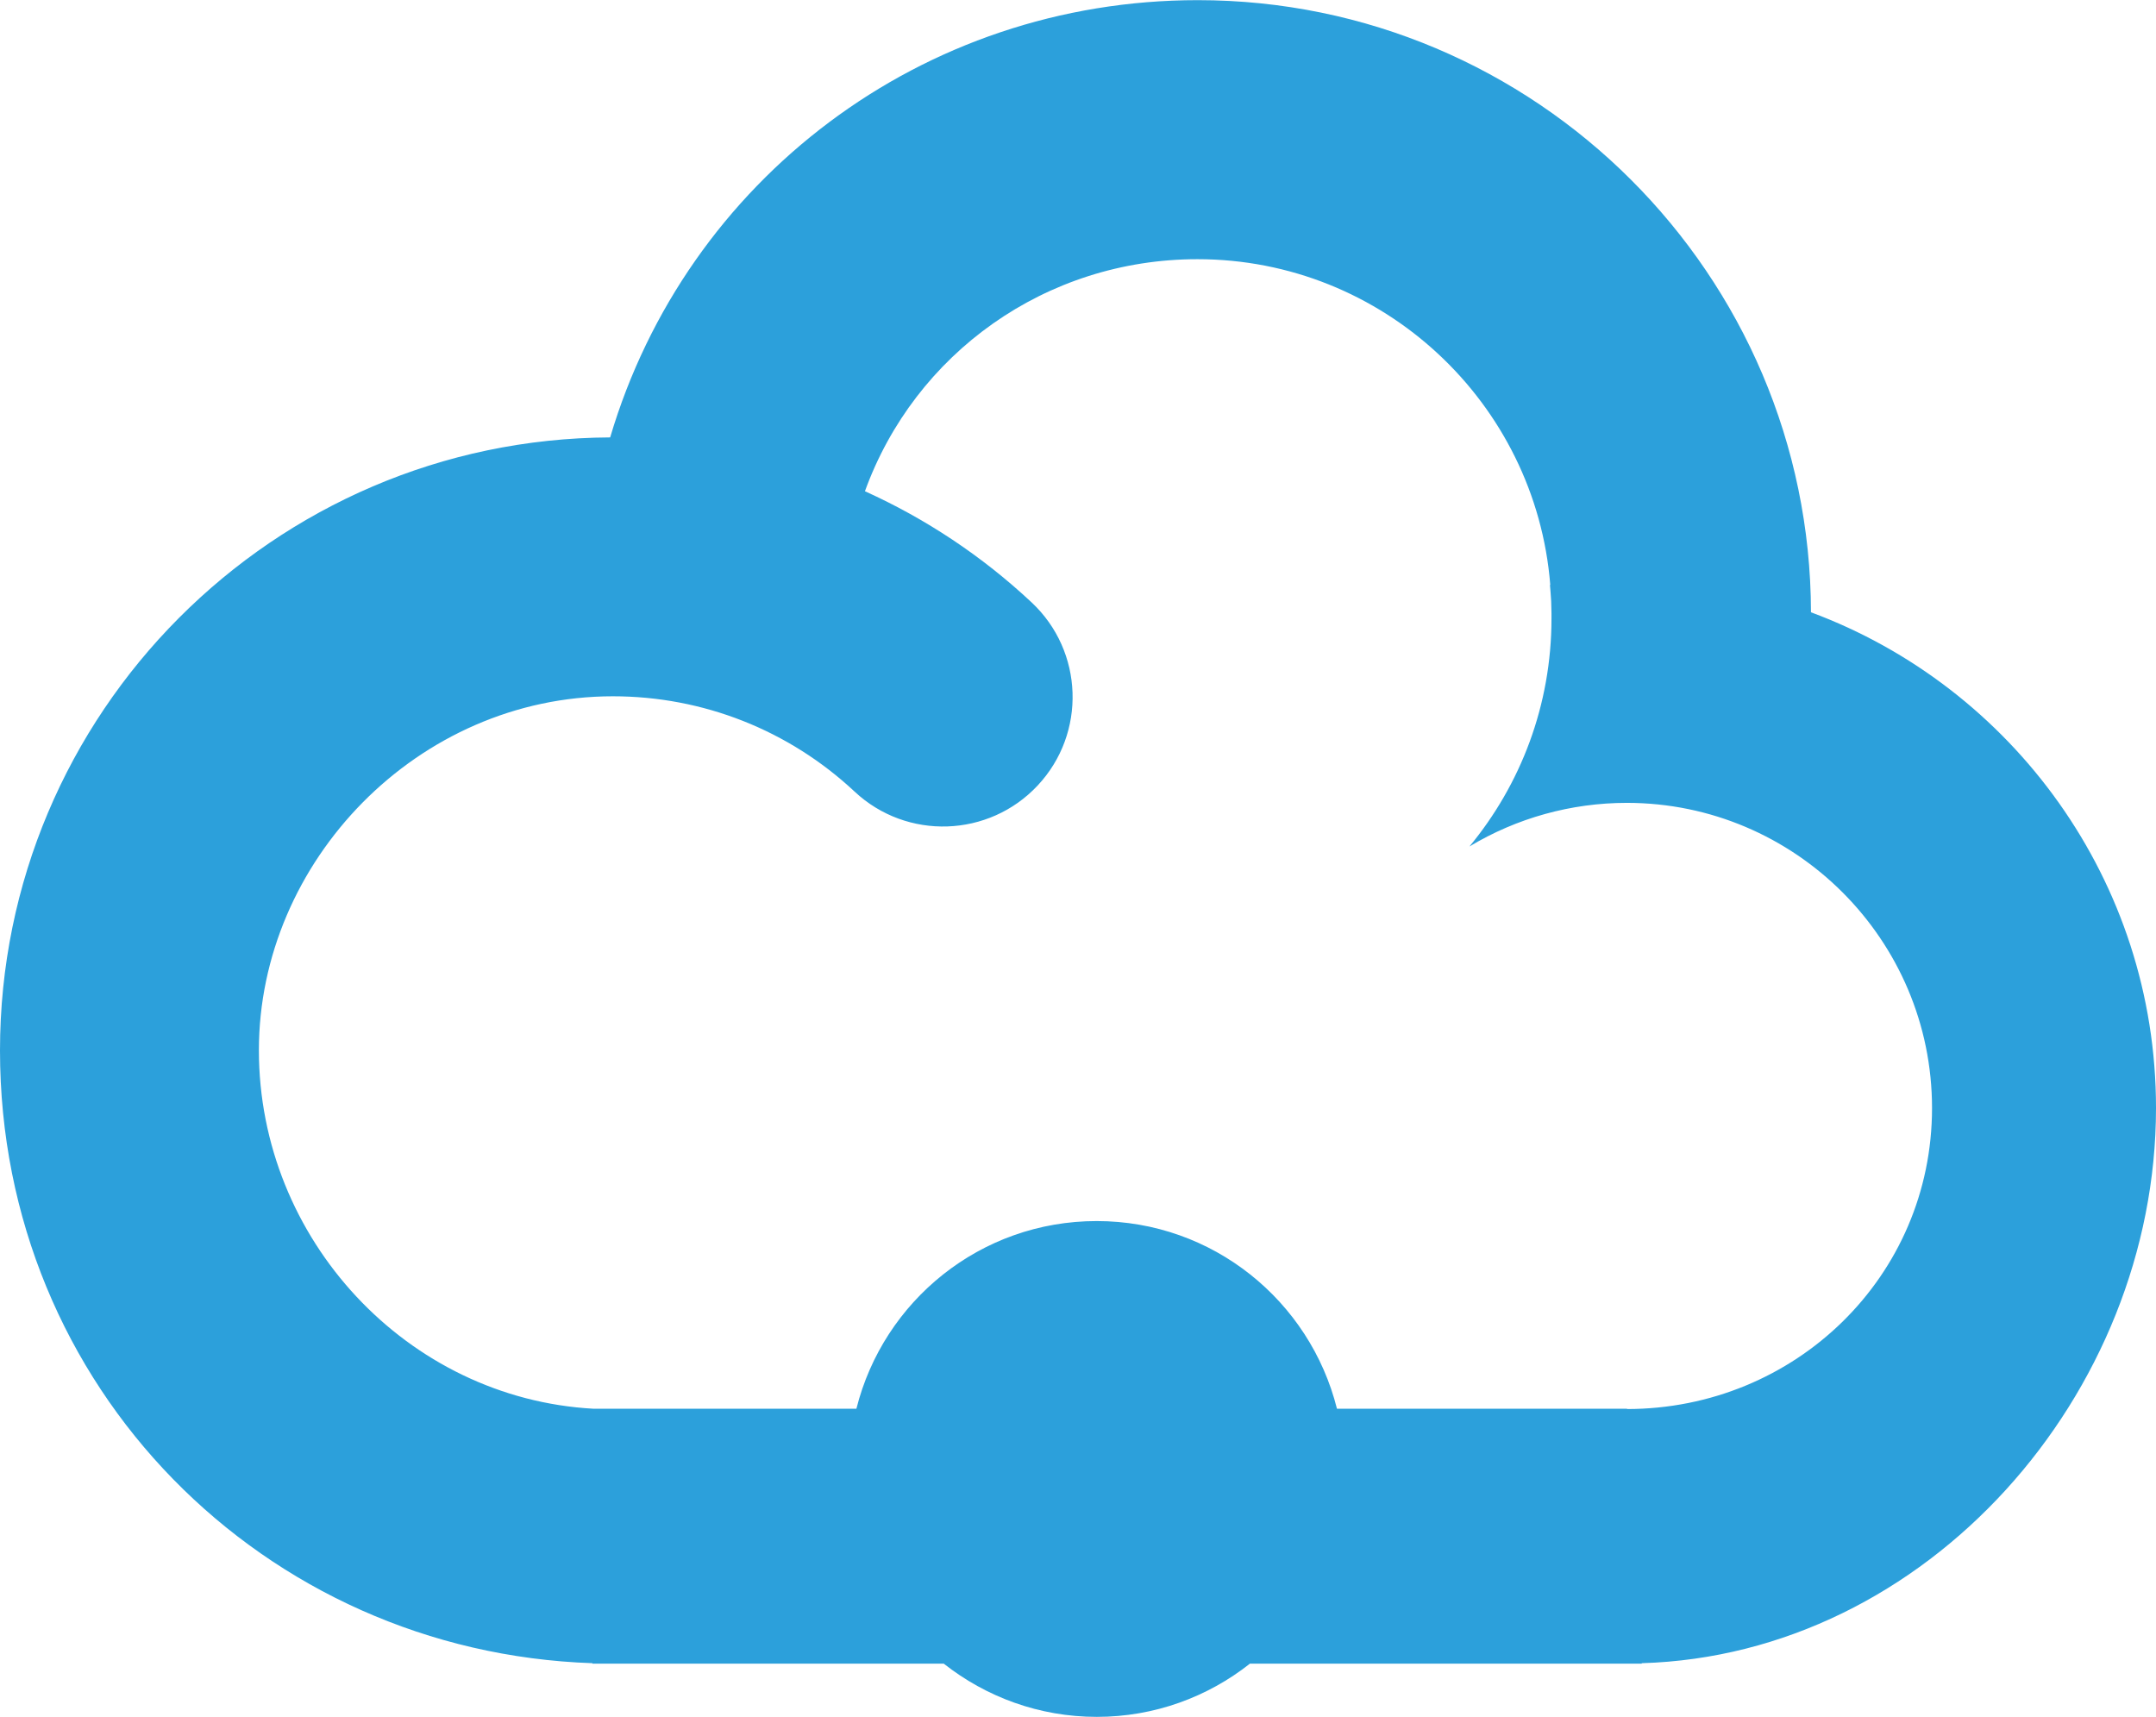
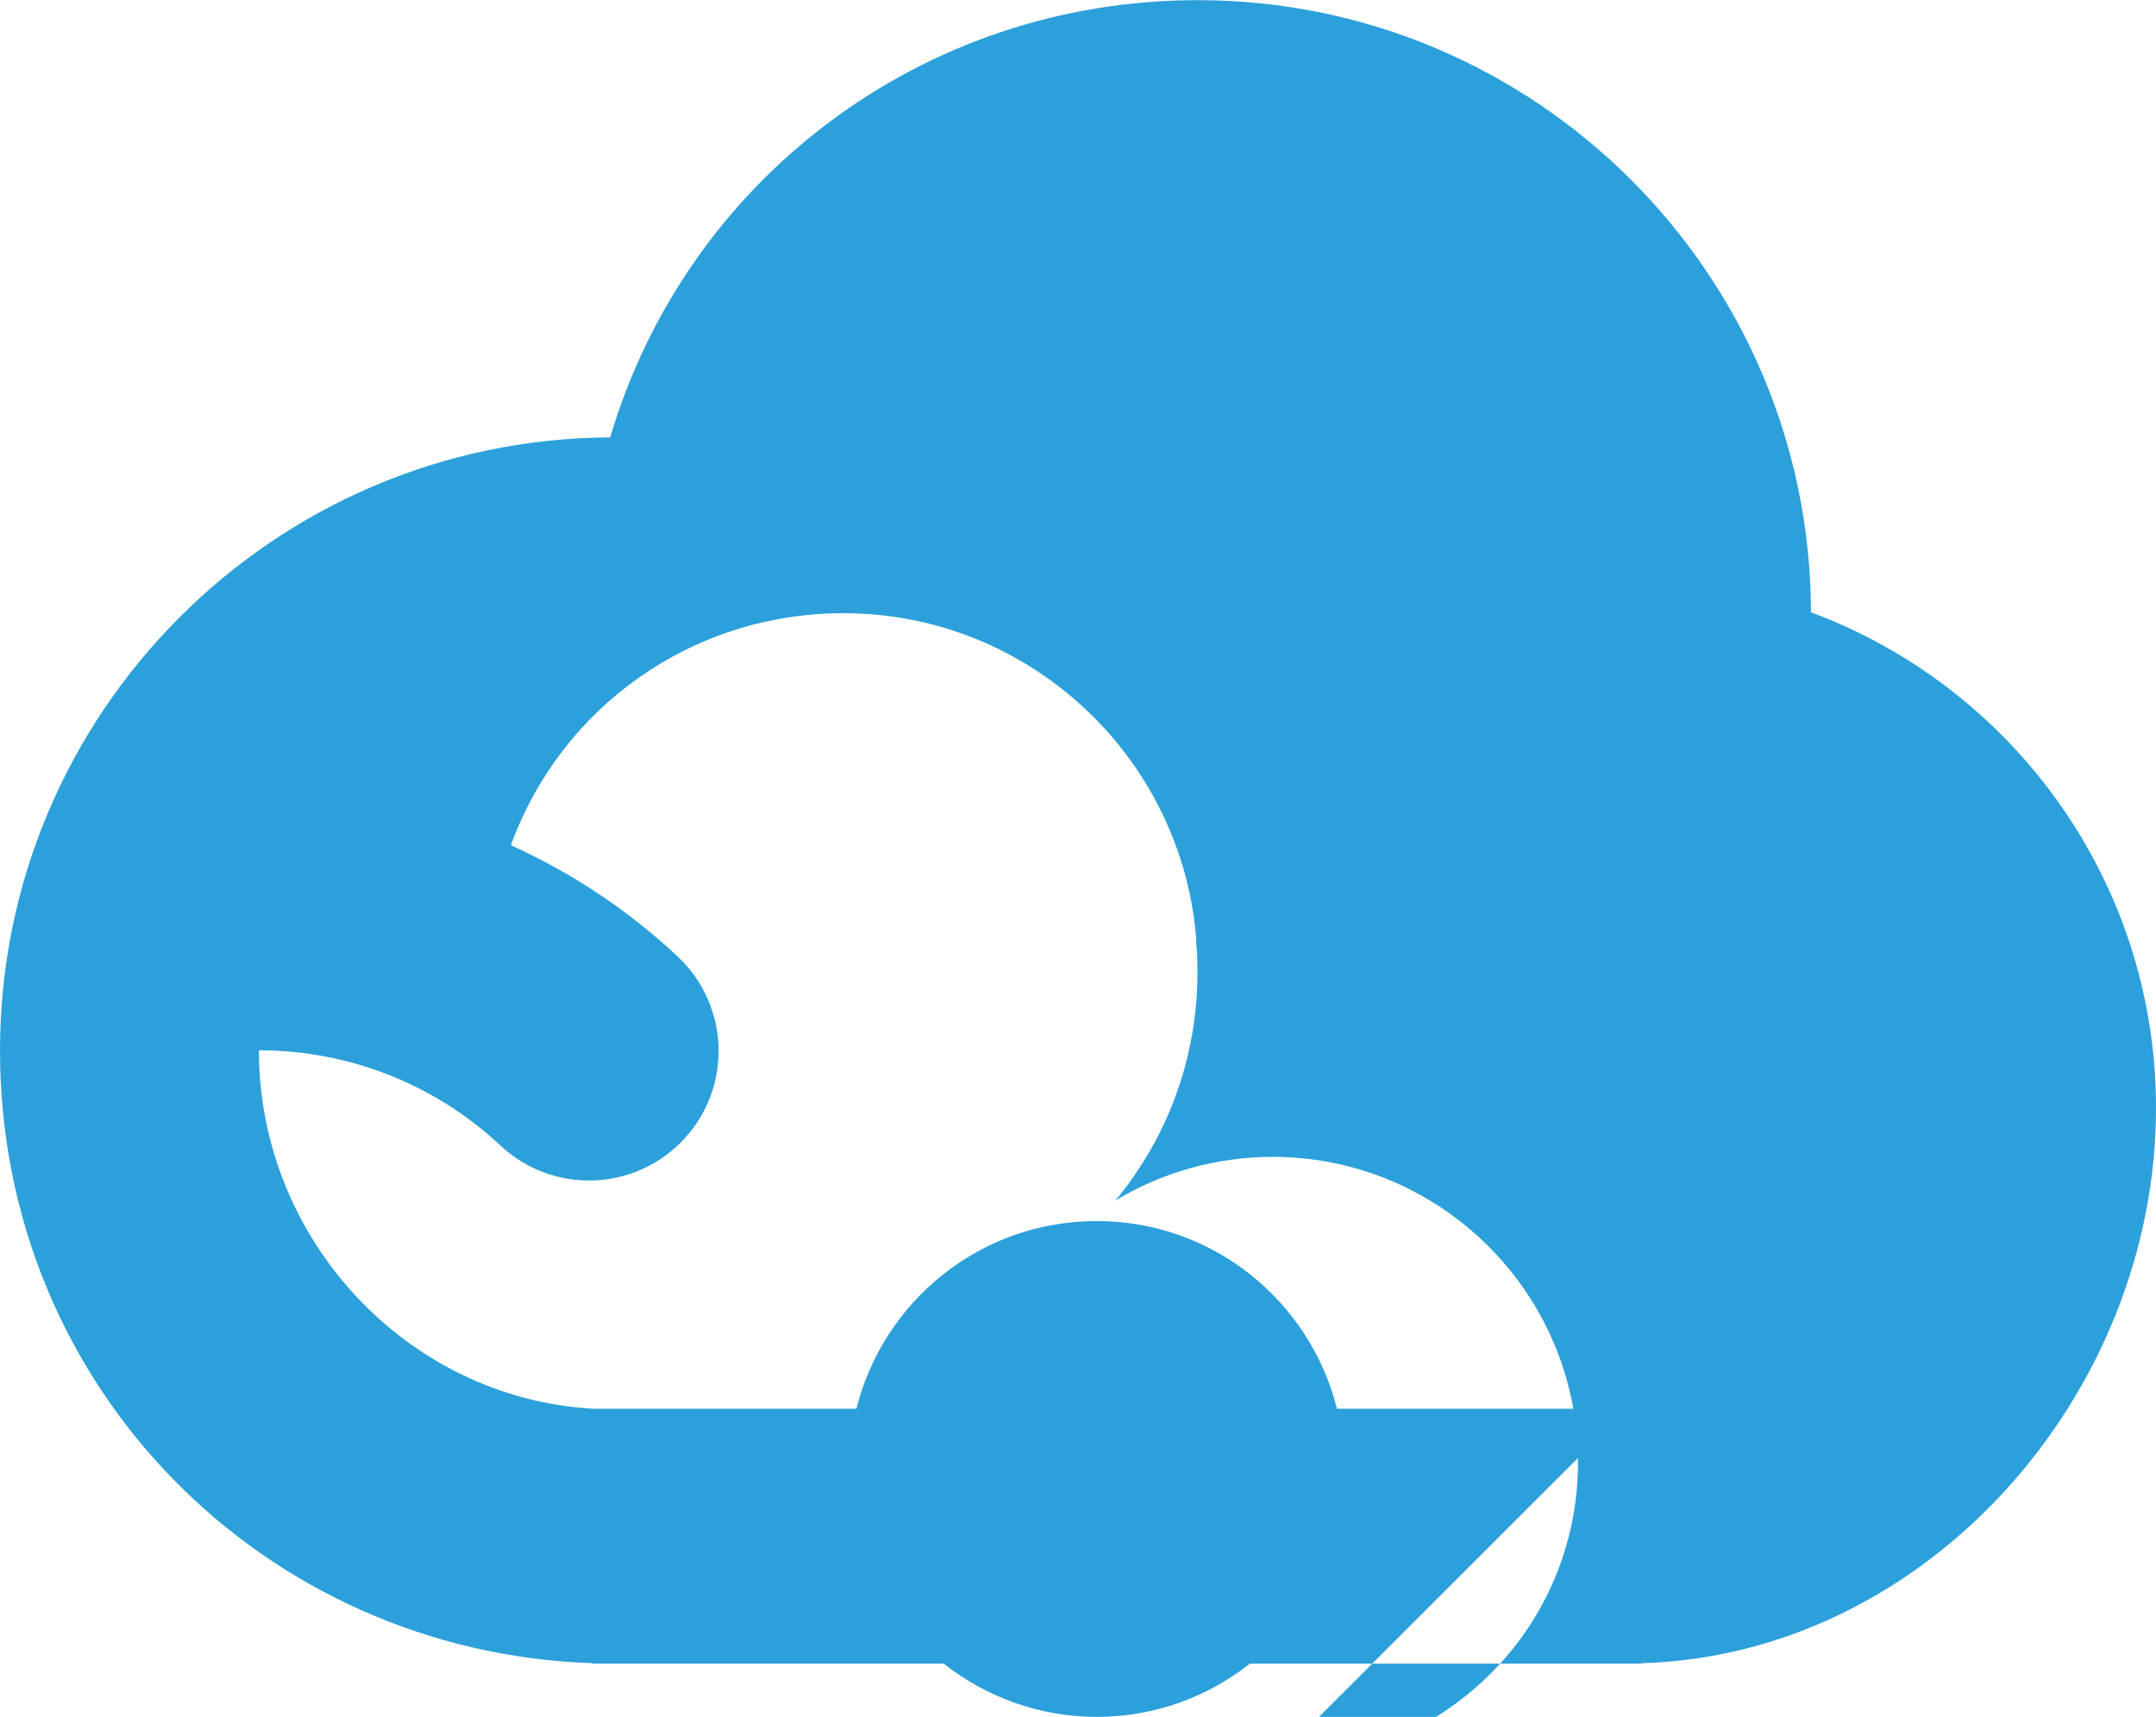
<svg xmlns="http://www.w3.org/2000/svg" id="Livello_2" data-name="Livello 2" viewBox="0 0 141.41 112.61">
  <defs>
    <style>      .cls-1 {        fill: #2ca0db;        stroke-width: 0px;      }    </style>
  </defs>
  <g id="Capa_1" data-name="Capa 1">
-     <path class="cls-1" d="M141.41,72.67c0-14.89-9.43-27.61-22.63-32.51-.04-22.15-18.06-40.15-40.22-40.15-18.08,0-33.54,11.79-38.54,28.68C17.93,28.79,0,46.79,0,68.9s17.31,39.46,38.86,40.19v.03h23.04c2.77,2.18,6.25,3.49,10.04,3.49s7.28-1.31,10.04-3.49h25.7v-.03c18.69-.55,33.73-17.61,33.73-36.42ZM106.73,92.4h-19.04c-1.77-7.07-8.14-12.31-15.76-12.31s-13.99,5.24-15.76,12.31h-17.24c-12.22-.67-21.95-11.12-21.95-23.51s10.42-23.22,23.22-23.22c5.91,0,11.54,2.22,15.85,6.25,3.43,3.21,8.81,3.02,12.01-.4,3.21-3.43,3.02-8.81-.4-12.01-3.26-3.05-6.95-5.49-10.93-7.29,3.27-9.03,11.85-15.22,21.81-15.22,12.18,0,22.19,9.43,23.14,21.36,0,0-.01,0-.02,0,.03.36.06.72.08,1.08,0,.26.02.52.02.78h0c0,.12,0,.23,0,.35,0,5.68-2.02,10.89-5.38,14.95,3.09-1.86,6.66-2.86,10.32-2.86,11.04,0,20.02,8.98,20.02,20.02s-8.98,19.74-20.02,19.74Z" />
+     <path class="cls-1" d="M141.41,72.67c0-14.89-9.43-27.61-22.63-32.51-.04-22.15-18.06-40.15-40.22-40.15-18.08,0-33.54,11.79-38.54,28.68C17.93,28.79,0,46.79,0,68.9s17.31,39.46,38.86,40.19v.03h23.04c2.77,2.18,6.25,3.49,10.04,3.49s7.28-1.31,10.04-3.49h25.7v-.03c18.69-.55,33.73-17.61,33.73-36.42ZM106.73,92.4h-19.04c-1.77-7.07-8.14-12.31-15.76-12.31s-13.99,5.24-15.76,12.31h-17.24c-12.22-.67-21.95-11.12-21.95-23.51c5.91,0,11.54,2.22,15.85,6.25,3.43,3.21,8.81,3.02,12.01-.4,3.21-3.43,3.02-8.81-.4-12.01-3.26-3.05-6.95-5.49-10.93-7.29,3.27-9.03,11.85-15.22,21.81-15.22,12.18,0,22.19,9.43,23.14,21.36,0,0-.01,0-.02,0,.03.36.06.72.08,1.08,0,.26.02.52.02.78h0c0,.12,0,.23,0,.35,0,5.68-2.02,10.89-5.38,14.95,3.09-1.86,6.66-2.86,10.32-2.86,11.04,0,20.02,8.98,20.02,20.02s-8.98,19.74-20.02,19.74Z" />
  </g>
</svg>